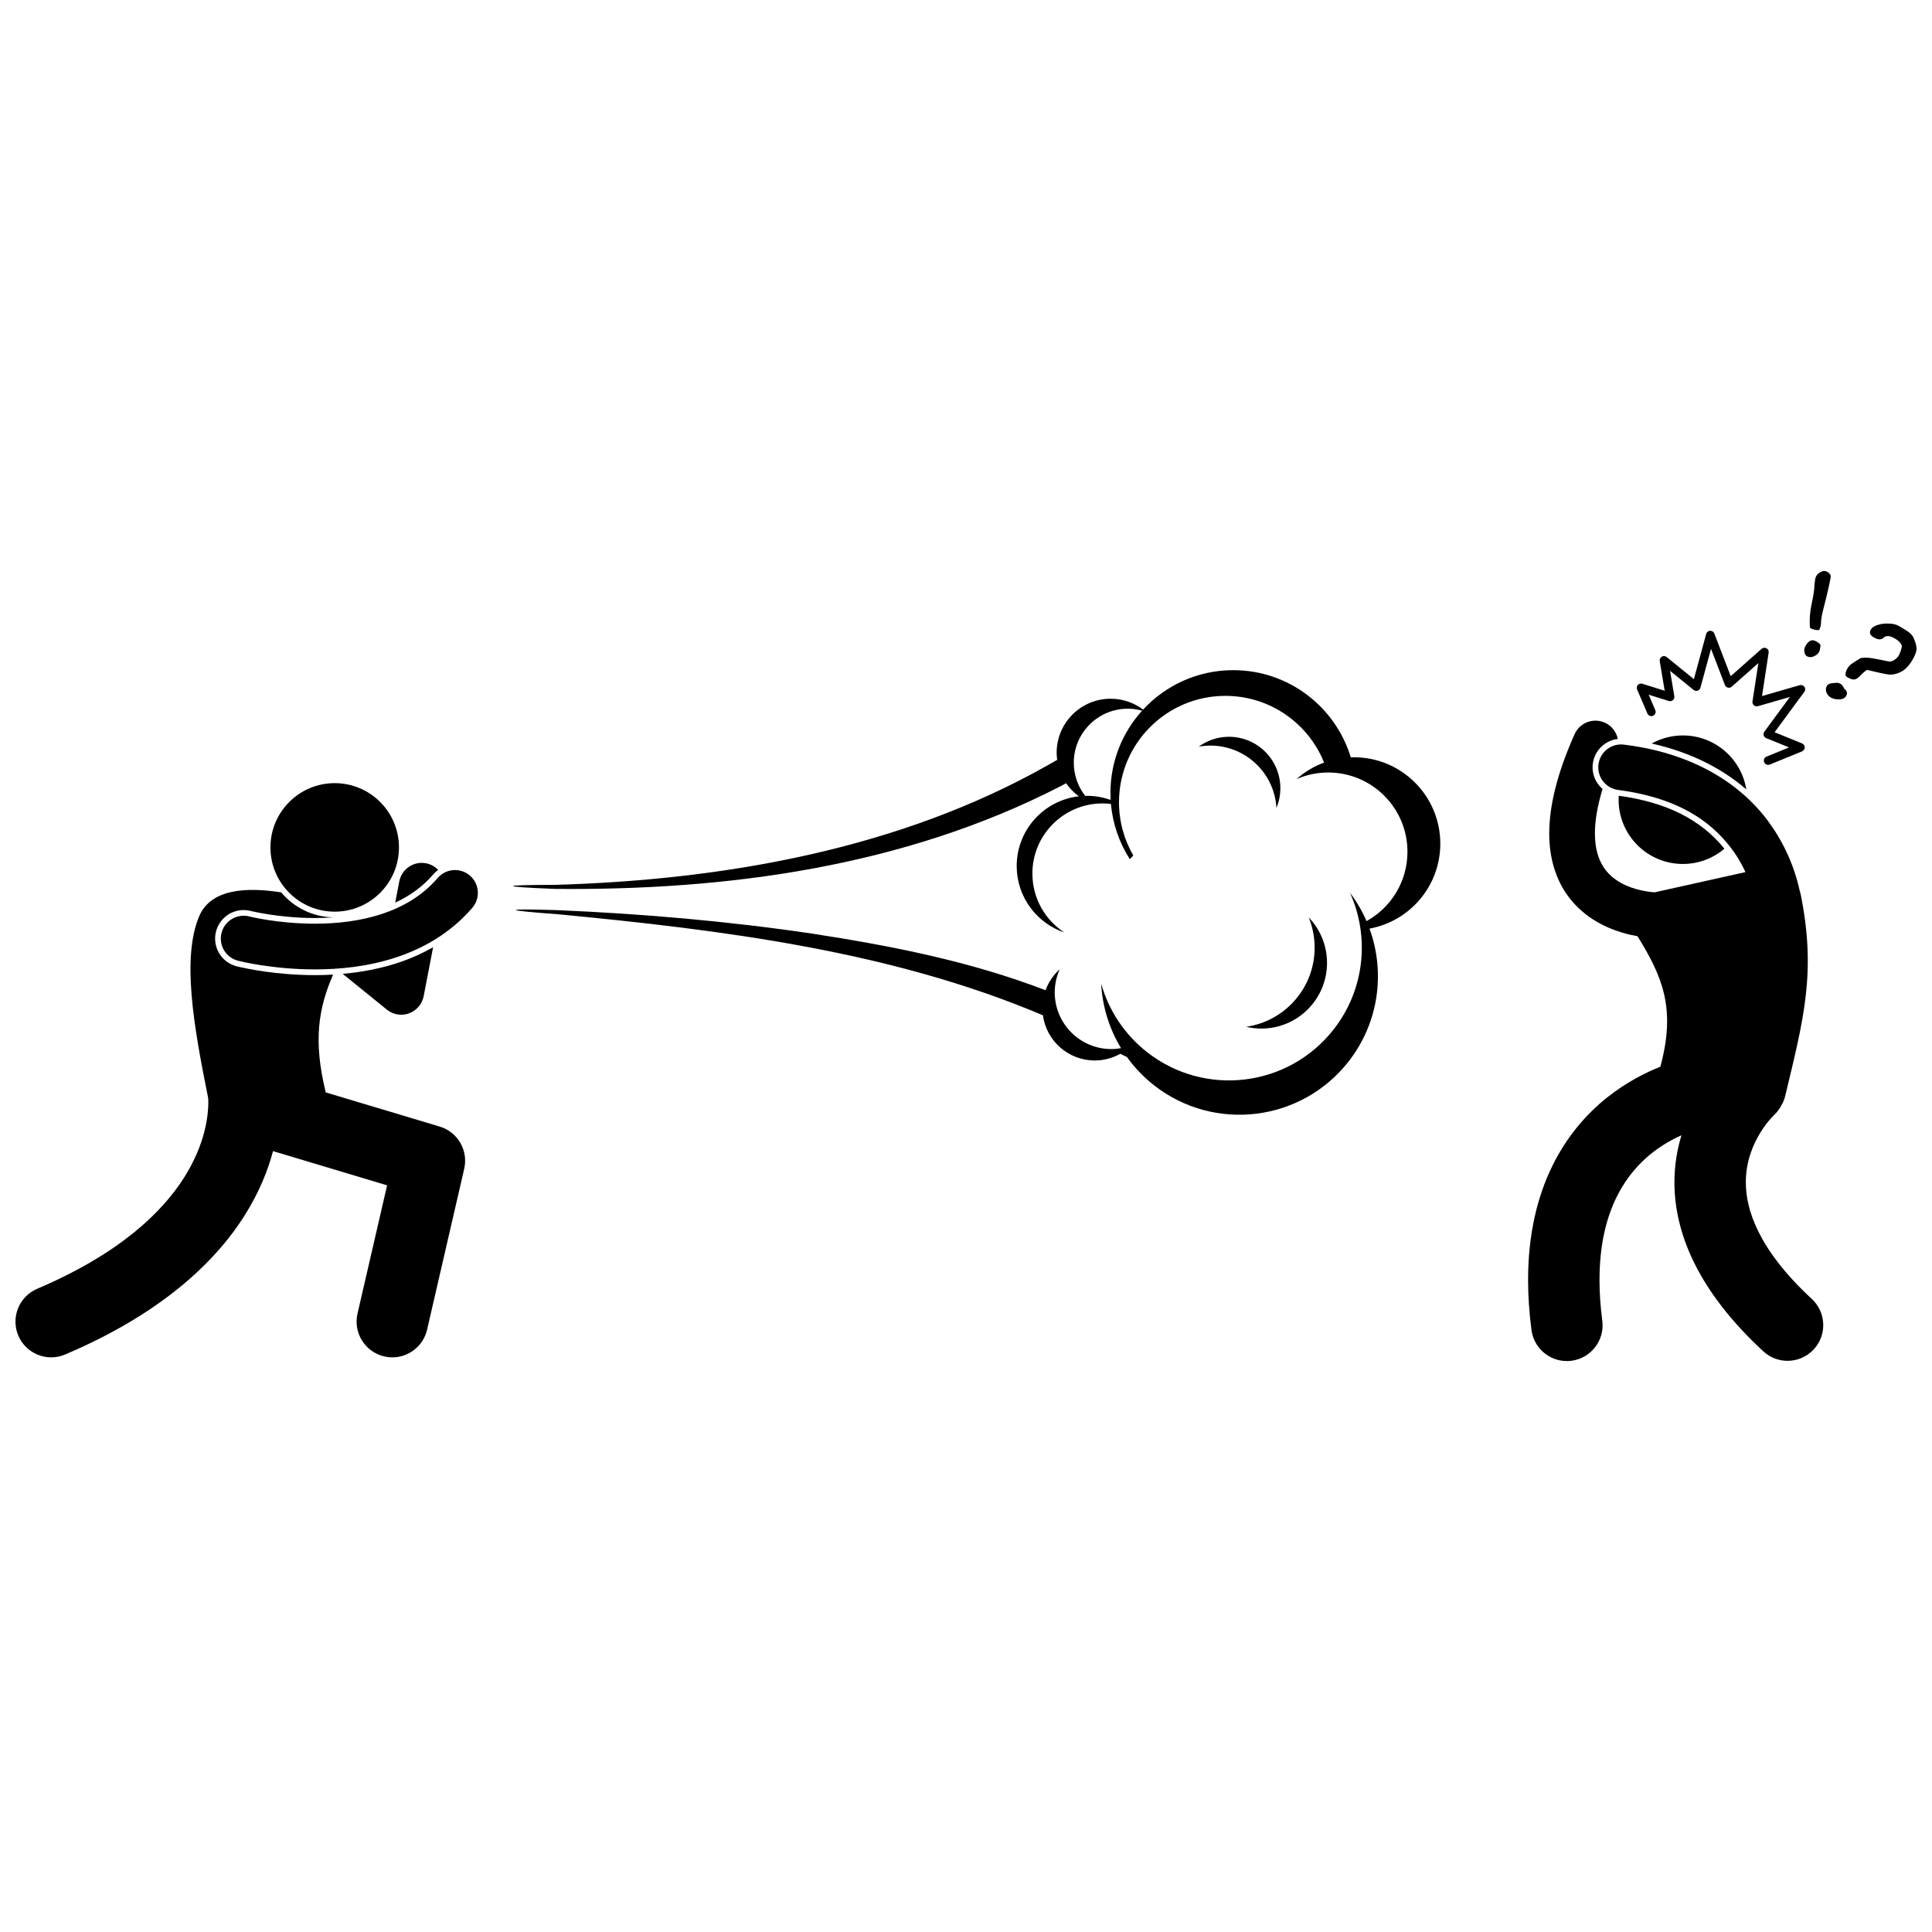
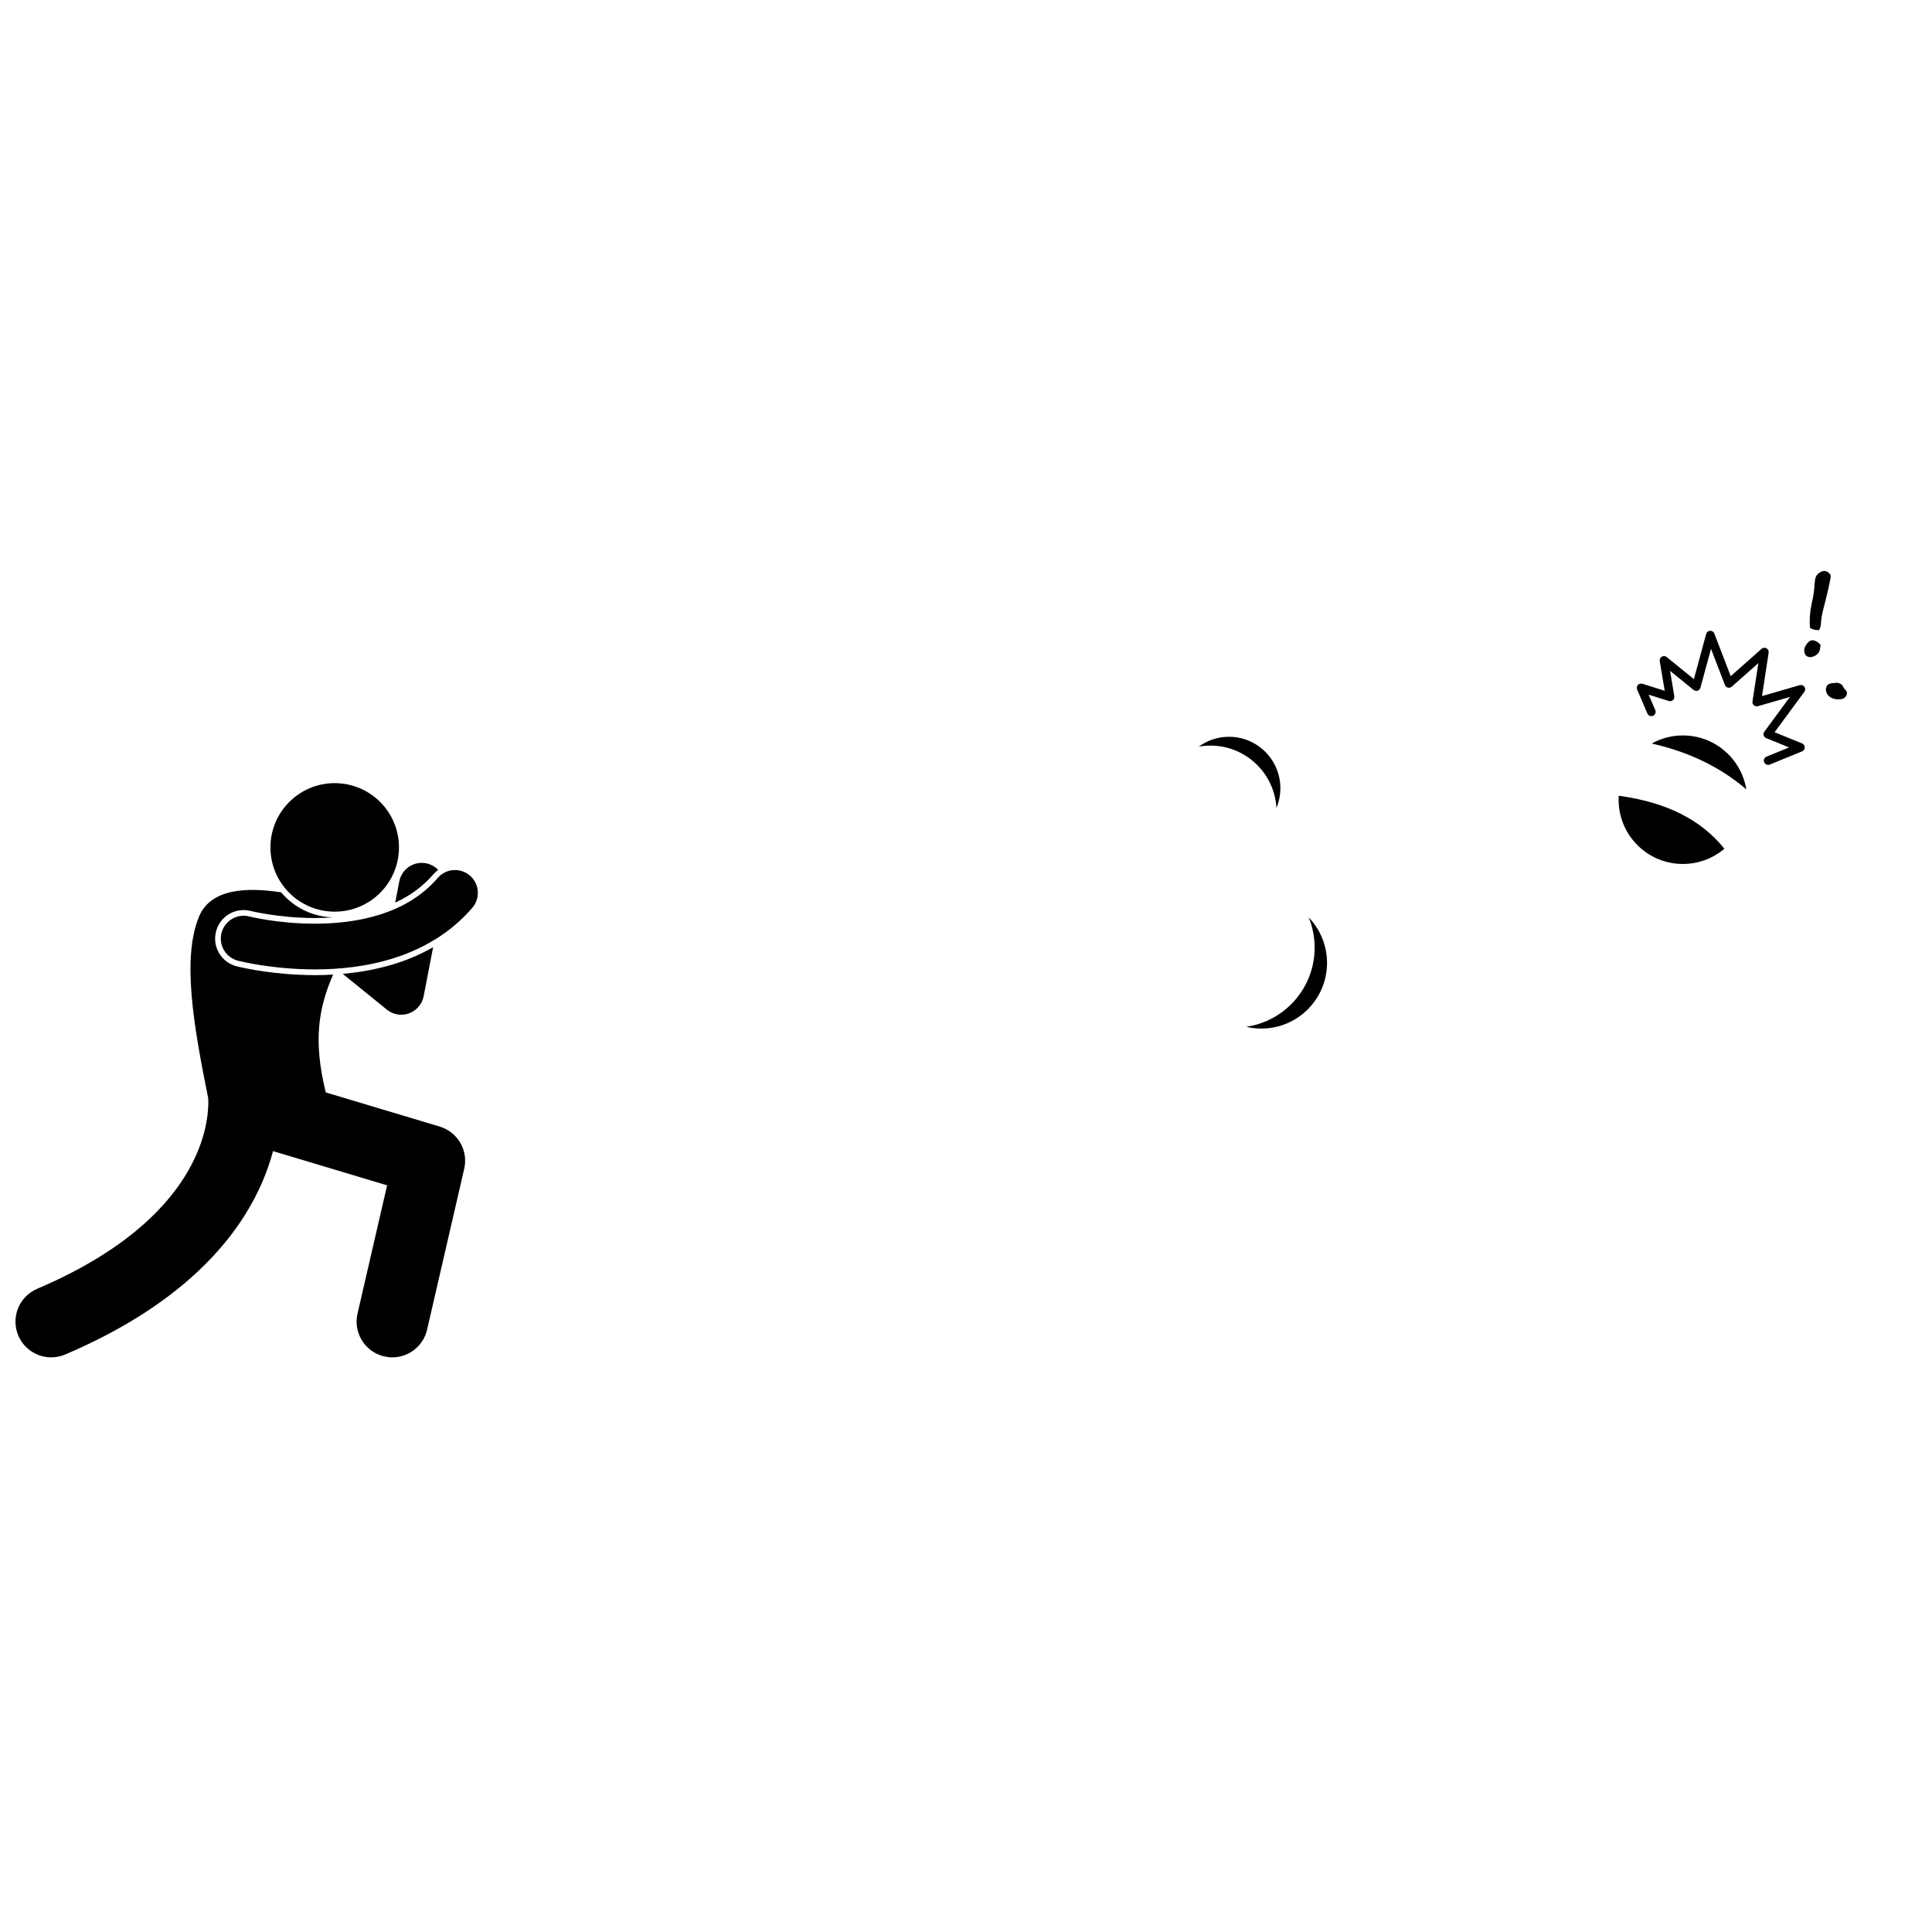
<svg xmlns="http://www.w3.org/2000/svg" width="800px" height="800px" version="1.1" viewBox="144 144 512 512">
  <defs>
    <clipPath id="b">
      <path d="m148.09 379h119.91v125h-119.91z" />
    </clipPath>
    <clipPath id="a">
-       <path d="m633 309h18.902v16h-18.902z" />
-     </clipPath>
+       </clipPath>
  </defs>
-   <path d="m593.07 478.84c3.766 7.574 9.66 15.355 18.23 23.281 1.82 1.684 4.121 2.512 6.418 2.512 2.547 0 5.086-1.023 6.949-3.039 3.547-3.836 3.309-9.824-0.527-13.371-7.223-6.676-11.582-12.676-14.129-17.801-2.543-5.141-3.336-9.41-3.348-13.102-0.004-5.465 1.867-9.934 3.84-13.152 0.977-1.594 1.965-2.832 2.652-3.617 0.344-0.391 0.613-0.672 0.766-0.824 0.078-0.078 0.125-0.121 0.137-0.133 0.879-0.805 1.562-1.738 2.066-2.746 0.422-0.703 0.754-1.492 0.961-2.356 4.957-20.664 8.301-32.93 4.062-53.75-0.047-0.223-0.117-0.438-0.199-0.652-0.77-3.535-2.164-8-4.711-12.707-0.734-1.359-1.562-2.738-2.504-4.121-0.008-0.012-0.012-0.023-0.02-0.031h-0.004c-6.606-9.836-19.02-19.406-39.336-21.895-3.316-0.422-6.348 1.93-6.766 5.246-0.422 3.316 1.93 6.348 5.246 6.766 17.32 2.269 25.852 9.508 30.848 16.699l0.004 0.004c0.816 1.191 1.52 2.394 2.137 3.578 0.258 0.5 0.508 0.996 0.734 1.488-8.023 1.785-16.047 3.57-24.074 5.356-1.492-0.086-5.637-0.609-8.98-2.523-1.883-1.059-3.504-2.441-4.719-4.391-1.203-1.965-2.117-4.598-2.133-8.695-0.008-3.074 0.562-6.977 2.023-11.777-0.383-0.332-0.738-0.703-1.055-1.109-1.238-1.598-1.781-3.578-1.527-5.586 0.438-3.481 3.215-6.168 6.625-6.562-0.379-1.848-1.605-3.496-3.457-4.324-3.055-1.363-6.637 0.004-7.996 3.059-4.68 10.496-6.707 19.055-6.719 26.301-0.016 6.391 1.684 11.777 4.453 15.859 4.188 6.164 10.227 9.051 14.945 10.449 1.449 0.426 2.797 0.723 3.996 0.934 6.602 10.695 10.25 19.152 6.051 34.59-3.922 1.539-8.938 4.055-14.074 8.121-5.289 4.207-10.641 10.16-14.57 18.203-3.941 8.035-6.414 18.078-6.406 30.176 0 4.164 0.285 8.578 0.898 13.258 0.621 4.766 4.688 8.238 9.371 8.238 0.406 0 0.82-0.027 1.238-0.082 5.18-0.68 8.832-5.426 8.156-10.605-0.512-3.922-0.738-7.516-0.738-10.809 0.012-9.582 1.895-16.555 4.477-21.859 3.883-7.906 9.539-12.387 14.418-15.086 0.992-0.543 1.941-1 2.824-1.391-1.117 3.684-1.859 7.856-1.863 12.469-0.008 6.59 1.559 13.949 5.328 21.512z" />
  <path d="m589.98 372.96c4.195 0 8.035-1.52 11.004-4.039-6.215-7.727-15.406-12.332-28-14.039-0.02 0.348-0.035 0.695-0.035 1.051 0 9.406 7.625 17.027 17.031 17.027z" />
  <path d="m589.98 338.9c-3.004 0-5.82 0.781-8.27 2.144 11.406 2.539 19.492 7.332 25.078 12.152-1.309-8.105-8.336-14.297-16.809-14.297z" />
  <path d="m234.82 402.08 11.699 9.48c1.094 0.887 2.445 1.348 3.816 1.348 0.695 0 1.398-0.121 2.07-0.367 1.996-0.727 3.469-2.457 3.871-4.543l2.504-12.98c-2.965 1.695-6.172 3.121-9.633 4.238-4.414 1.426-9.215 2.363-14.328 2.824z" />
  <path d="m258.85 375.69c0.379-0.441 0.805-0.828 1.266-1.164-0.836-0.867-1.934-1.5-3.207-1.746-3.285-0.633-6.457 1.516-7.09 4.797l-1.086 5.625c4.055-1.867 7.391-4.344 10.117-7.512z" />
  <g clip-path="url(#b)">
    <path d="m227.45 402.42c-10.359-0.008-18.43-1.781-20.656-2.324h-0.012l-0.086-0.02c-4.043-1.039-6.488-5.172-5.449-9.215 0.859-3.348 3.871-5.688 7.324-5.688 0.633 0 1.27 0.082 1.887 0.238l0.219 0.055 0.121 0.027c0.195 0.043 0.461 0.105 0.793 0.176 0.77 0.16 2.019 0.406 3.594 0.652 2.828 0.441 7.25 0.965 12.266 0.965 1.672 0 3.312-0.062 4.918-0.18-5.555-0.102-10.516-2.652-13.852-6.617-8.871-1.383-18.637-1.121-21.766 6.41-4.519 10.871-1.555 28.453 2.426 48.152 0.016 0.262 0.031 0.633 0.031 1.117-0.016 3.219-0.66 10.785-6.402 19.871-5.769 9.07-16.77 20.039-38.949 29.504-4.809 2.047-7.047 7.602-5 12.41 1.531 3.598 5.031 5.758 8.711 5.758 1.234 0 2.492-0.242 3.699-0.758 24.984-10.605 39.531-24.125 47.527-36.797 3.898-6.156 6.207-12.016 7.559-17.098l30.234 9.066-7.844 33.996c-1.176 5.09 2 10.172 7.09 11.348 0.715 0.164 1.434 0.246 2.137 0.246 4.305 0 8.199-2.961 9.211-7.336l9.84-42.637c1.121-4.867-1.719-9.754-6.5-11.188l-30.191-9.055c-3.387-13.754-1.918-22.348 1.945-31.219-1.582 0.09-3.188 0.148-4.824 0.148z" />
  </g>
  <path d="m249.73 368.57c0 9.406-7.625 17.031-17.031 17.031s-17.027-7.625-17.027-17.031c0-9.402 7.621-17.027 17.027-17.027s17.031 7.625 17.031 17.027" />
  <path d="m268.53 376.04c-2.535-2.184-6.359-1.898-8.539 0.637-4.102 4.758-9.297 7.754-15.039 9.617-5.723 1.855-11.934 2.5-17.508 2.496-4.926 0-9.352-0.492-12.496-0.98-1.574-0.246-2.828-0.488-3.672-0.668-0.422-0.09-0.738-0.16-0.941-0.207-0.102-0.023-0.176-0.043-0.219-0.051l-0.035-0.012c-3.238-0.832-6.539 1.121-7.371 4.359-0.832 3.238 1.121 6.539 4.359 7.371 0.312 0.074 8.934 2.289 20.375 2.301 6.477-0.004 13.883-0.711 21.234-3.086 7.336-2.367 14.68-6.484 20.492-13.238 2.18-2.535 1.895-6.359-0.641-8.539z" />
  <path d="m612.13 315.8c-0.418-0.23-0.941-0.168-1.297 0.148l-8.176 7.246-4.344-11.305c-0.176-0.457-0.629-0.75-1.117-0.727-0.488 0.023-0.91 0.363-1.039 0.836l-3.258 11.98-7.215-5.856c-0.367-0.301-0.879-0.336-1.289-0.098-0.41 0.238-0.625 0.699-0.547 1.168l1.312 7.863-5.922-1.855c-0.422-0.133-0.887-0.004-1.18 0.32-0.297 0.328-0.375 0.805-0.203 1.207l2.723 6.363c0.246 0.578 0.914 0.844 1.492 0.598 0.574-0.246 0.844-0.914 0.598-1.492l-1.754-4.098 5.332 1.672c0.375 0.117 0.789 0.031 1.086-0.227 0.301-0.258 0.438-0.656 0.375-1.043l-1.125-6.727 6.238 5.066c0.297 0.242 0.699 0.316 1.062 0.199 0.363-0.117 0.645-0.414 0.746-0.781l2.805-10.316 3.688 9.59c0.133 0.348 0.43 0.609 0.789 0.695 0.363 0.086 0.742-0.008 1.023-0.254l7.051-6.25-1.559 10.16c-0.059 0.383 0.082 0.77 0.375 1.023s0.691 0.344 1.062 0.238l8.488-2.449-6.777 9.195c-0.207 0.281-0.273 0.645-0.18 0.98 0.094 0.336 0.344 0.613 0.668 0.742l6.059 2.461-5.981 2.441c-0.582 0.234-0.859 0.898-0.621 1.48 0.18 0.441 0.605 0.707 1.055 0.707 0.145 0 0.289-0.027 0.43-0.086l8.559-3.496c0.426-0.172 0.707-0.59 0.707-1.055 0-0.461-0.281-0.875-0.707-1.051l-7.285-2.965 7.894-10.711c0.289-0.391 0.297-0.922 0.016-1.32-0.277-0.398-0.777-0.578-1.246-0.441l-9.996 2.887 1.762-11.512c0.074-0.461-0.16-0.93-0.578-1.156z" />
  <path d="m629.11 328.81c0.555 0.355 1.285 0.535 2.191 0.535s1.543-0.285 1.91-0.859c0.469-0.73 0.301-1.395-0.504-1.988-0.25-0.605-0.523-1-0.82-1.191-0.426-0.273-0.82-0.391-1.184-0.352-0.129 0.02-0.297 0.031-0.492 0.035-1.066 0.031-1.734 0.262-2.012 0.688-0.332 0.52-0.41 1.078-0.23 1.672 0.18 0.602 0.559 1.086 1.141 1.461z" />
  <g clip-path="url(#a)">
    <path d="m636.59 323.43c0.766-0.785 1.484-1.422 2.148-1.91 2.836 0.688 4.738 1.094 5.699 1.223 0.961 0.129 2-0.066 3.117-0.582 1.117-0.52 2.117-1.465 3-2.844l0.008-0.012c0.785-1.258 1.223-2.269 1.32-3.031 0.098-0.762-0.141-1.801-0.715-3.121-0.336-0.816-1.039-1.535-2.102-2.156-0.547-0.324-1.094-0.656-1.637-0.992-0.781-0.473-1.652-0.723-2.617-0.742l0.016 0.008c-1.109-0.086-2.137 0.016-3.082 0.301-0.949 0.285-1.578 0.676-1.895 1.164-0.523 0.812-0.359 1.492 0.492 2.039 1.305 0.836 2.277 0.883 2.926 0.137 0.203-0.211 0.559-0.324 1.078-0.348 0.516-0.02 1.273 0.289 2.269 0.93 0.344 0.219 0.648 0.496 0.922 0.824 0.27 0.332 0.426 0.602 0.457 0.812 0.035 0.211-0.051 0.633-0.25 1.258-0.203 0.629-0.402 1.102-0.605 1.414-0.285 0.445-0.684 0.82-1.195 1.133-0.516 0.309-0.977 0.43-1.391 0.359l-2.344-0.469c-1.48-0.301-2.504-0.473-3.062-0.52-0.566-0.047-1.238-0.023-2.019 0.074-1.301 0.785-2.137 1.32-2.512 1.609s-0.703 0.648-0.98 1.082c-0.262 0.406-0.438 0.844-0.531 1.312s-0.012 0.785 0.25 0.953c0.793 0.512 1.434 0.758 1.914 0.738 0.477-0.004 0.918-0.223 1.32-0.645z" />
  </g>
  <path d="m623.85 318.15c0.383 0 0.867-0.184 1.445-0.551 0.582-0.367 0.918-0.895 1.012-1.578l0.156-0.965c0-0.238-0.266-0.527-0.793-0.871s-0.969-0.512-1.32-0.512c-0.539 0-1.043 0.309-1.508 0.934-0.469 0.621-0.699 1.172-0.699 1.648-0.004 1.262 0.566 1.895 1.707 1.895z" />
  <path d="m628.53 300c0.422-1.859 0.629-2.938 0.629-3.227 0-0.363-0.188-0.699-0.566-1.004-0.379-0.305-0.777-0.457-1.191-0.457-0.383 0-0.852 0.195-1.398 0.59-0.551 0.395-0.879 0.965-0.988 1.719s-0.164 1.184-0.164 1.301c0 1.152-0.254 2.883-0.762 5.195-0.457 2.137-0.602 4.215-0.438 6.238 0.57 0.426 1.375 0.641 2.41 0.641 0.332-0.559 0.508-1.207 0.527-1.945 0.02-0.977 0.25-2.277 0.684-3.906 0.418-1.57 0.836-3.285 1.258-5.144z" />
-   <path d="m417.59 375.52c0-10.277 8.328-18.605 18.605-18.605 0.75 0 1.488 0.051 2.215 0.137 0.477 5.363 2.254 10.352 5.012 14.648 0.301-0.336 0.598-0.672 0.91-0.992-2.402-4.148-3.785-8.965-3.785-14.105 0-15.57 12.621-28.191 28.195-28.191 11.852 0 21.988 7.316 26.156 17.672-2.715 1-5.188 2.5-7.305 4.387 2.57-1.125 5.41-1.75 8.395-1.75 11.598 0 21.004 9.406 21.004 21.004 0 7.914-4.379 14.801-10.844 18.383-1.148-2.648-2.617-5.18-4.398-7.531 5.238 11.566 4.027 25.578-4.348 36.262-11.992 15.301-34.117 17.98-49.418 5.988-6.121-4.797-10.215-11.219-12.168-18.172 0.32 5.996 2.098 11.895 5.273 17.125-0.836 0.145-1.688 0.234-2.562 0.234-8.289 0-15.012-6.723-15.012-15.012 0-2.191 0.48-4.262 1.32-6.137-1.668 1.504-2.969 3.406-3.754 5.559-20.082-7.723-41.02-11.789-61.906-15.016-22.383-3.309-44.902-5.242-67.438-6.207-14.676-0.473-14.676 0.012-0.066 1.066 43.758 4.176 88.598 9.773 128.71 26.801 0.93 6.758 6.715 11.969 13.73 11.969 2.465 0 4.777-0.648 6.781-1.777 0.633 0.324 1.219 0.613 1.754 0.863 1.977 2.754 4.367 5.277 7.168 7.477 15.957 12.508 39.027 9.711 51.535-6.246 8.125-10.367 9.785-23.734 5.582-35.258 10.672-1.945 18.762-11.281 18.762-22.516 0-12.645-10.25-22.895-22.895-22.895-0.277 0-0.551 0.012-0.828 0.02-4.047-13.367-16.457-23.105-31.148-23.105-9.445 0-17.945 4.027-23.891 10.453-2.394-1.805-5.363-2.883-8.594-2.883-7.91 0-14.316 6.41-14.316 14.316 0 0.641 0.059 1.27 0.141 1.891-0.805 0.461-1.625 0.926-2.453 1.395-39.156 22.168-85.383 30.406-130.63 31.727-14.797 0.008-14.863 0.488 0 1.07 45.445 0.426 92.25-5.797 133.77-27.105 0.57-0.293 1.129-0.594 1.684-0.895 0.918 1.336 2.062 2.5 3.367 3.457-9.27 1.062-16.465 8.93-16.465 18.48 0 8.188 5.293 15.133 12.641 17.621-5.102-3.32-8.477-9.066-8.477-15.605zm10.977-29.391c0-7.906 6.41-14.316 14.316-14.316 1.312 0 2.578 0.191 3.785 0.523-5.215 5.769-8.391 13.418-8.391 21.809 0 0.621 0.02 1.238 0.055 1.852-1.969-0.707-4.086-1.094-6.297-1.094-0.148 0-0.301 0.008-0.449 0.012-1.887-2.434-3.019-5.473-3.019-8.785z" />
  <path d="m464.77 341.59c9.34 0 16.973 7.305 17.5 16.512 0.668-1.609 1.039-3.371 1.039-5.223 0-7.523-6.098-13.625-13.625-13.625-2.992 0-5.746 0.977-7.996 2.609 1.004-0.176 2.031-0.273 3.082-0.273z" />
  <path d="m490.82 387.12c1.012 2.473 1.574 5.18 1.574 8.016 0 10.672-7.887 19.496-18.148 20.973 1.293 0.305 2.637 0.473 4.023 0.473 9.613 0 17.406-7.793 17.406-17.406-0.004-4.68-1.852-8.926-4.856-12.055z" />
</svg>